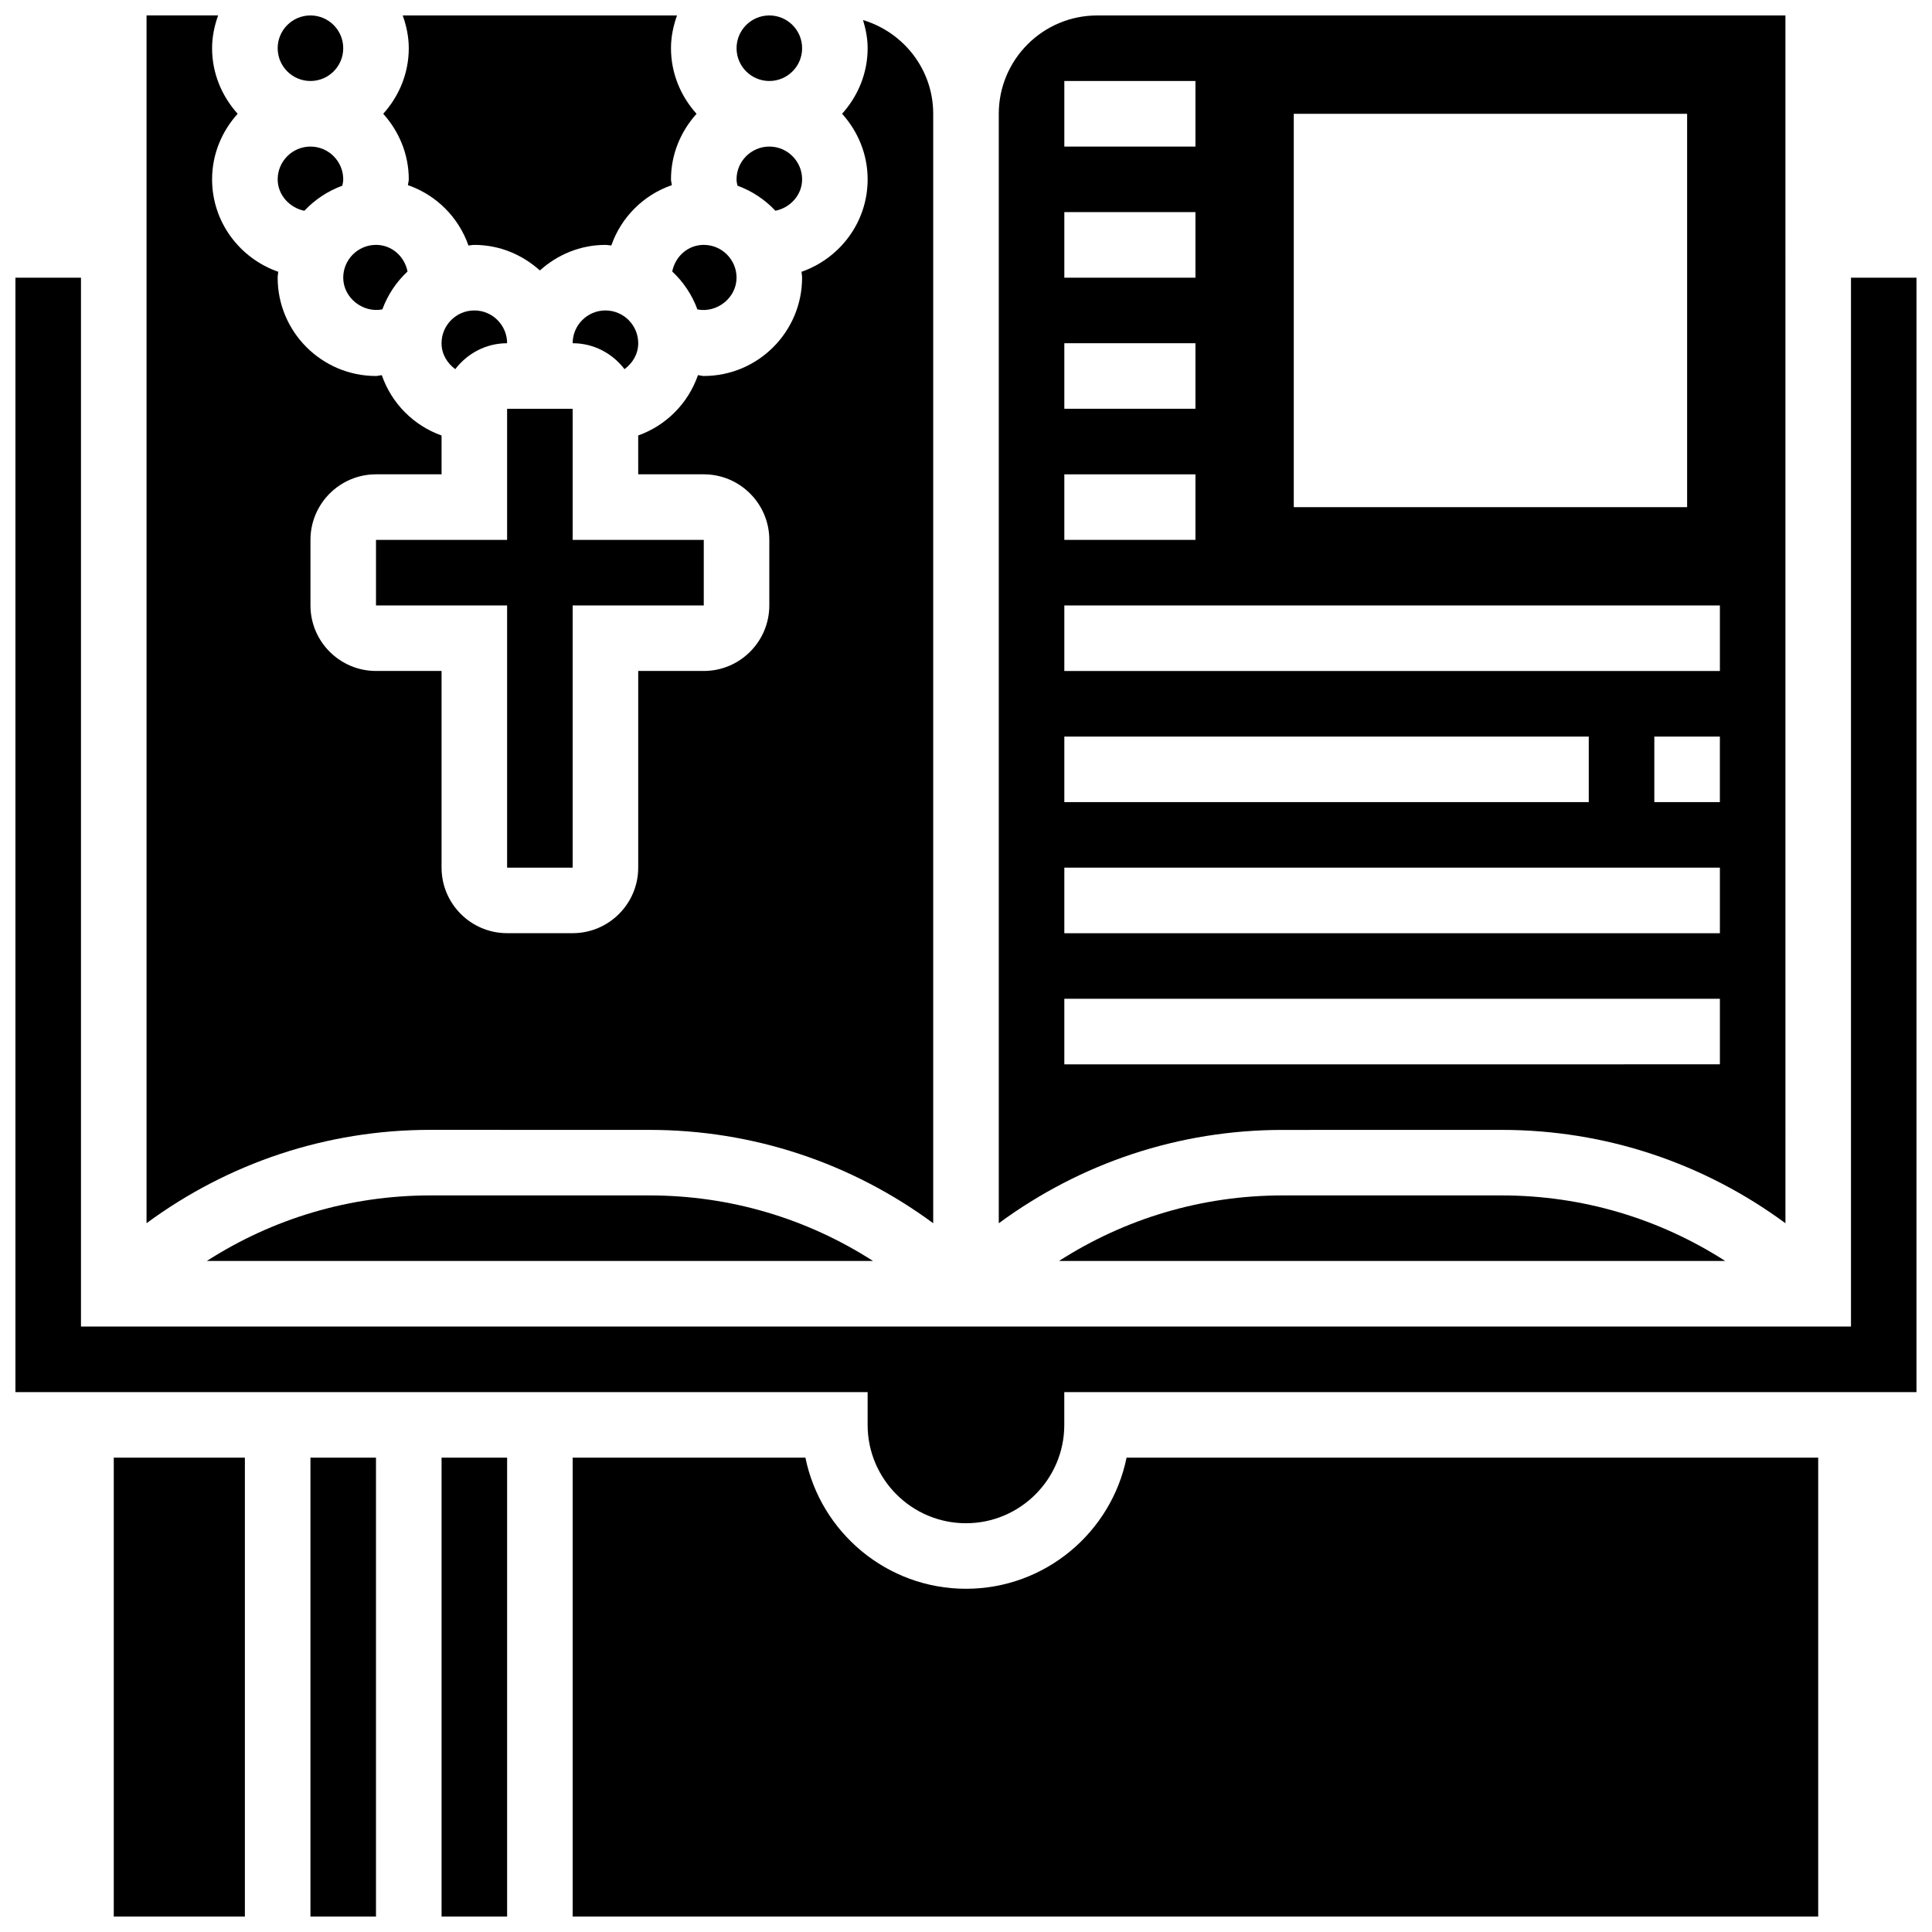
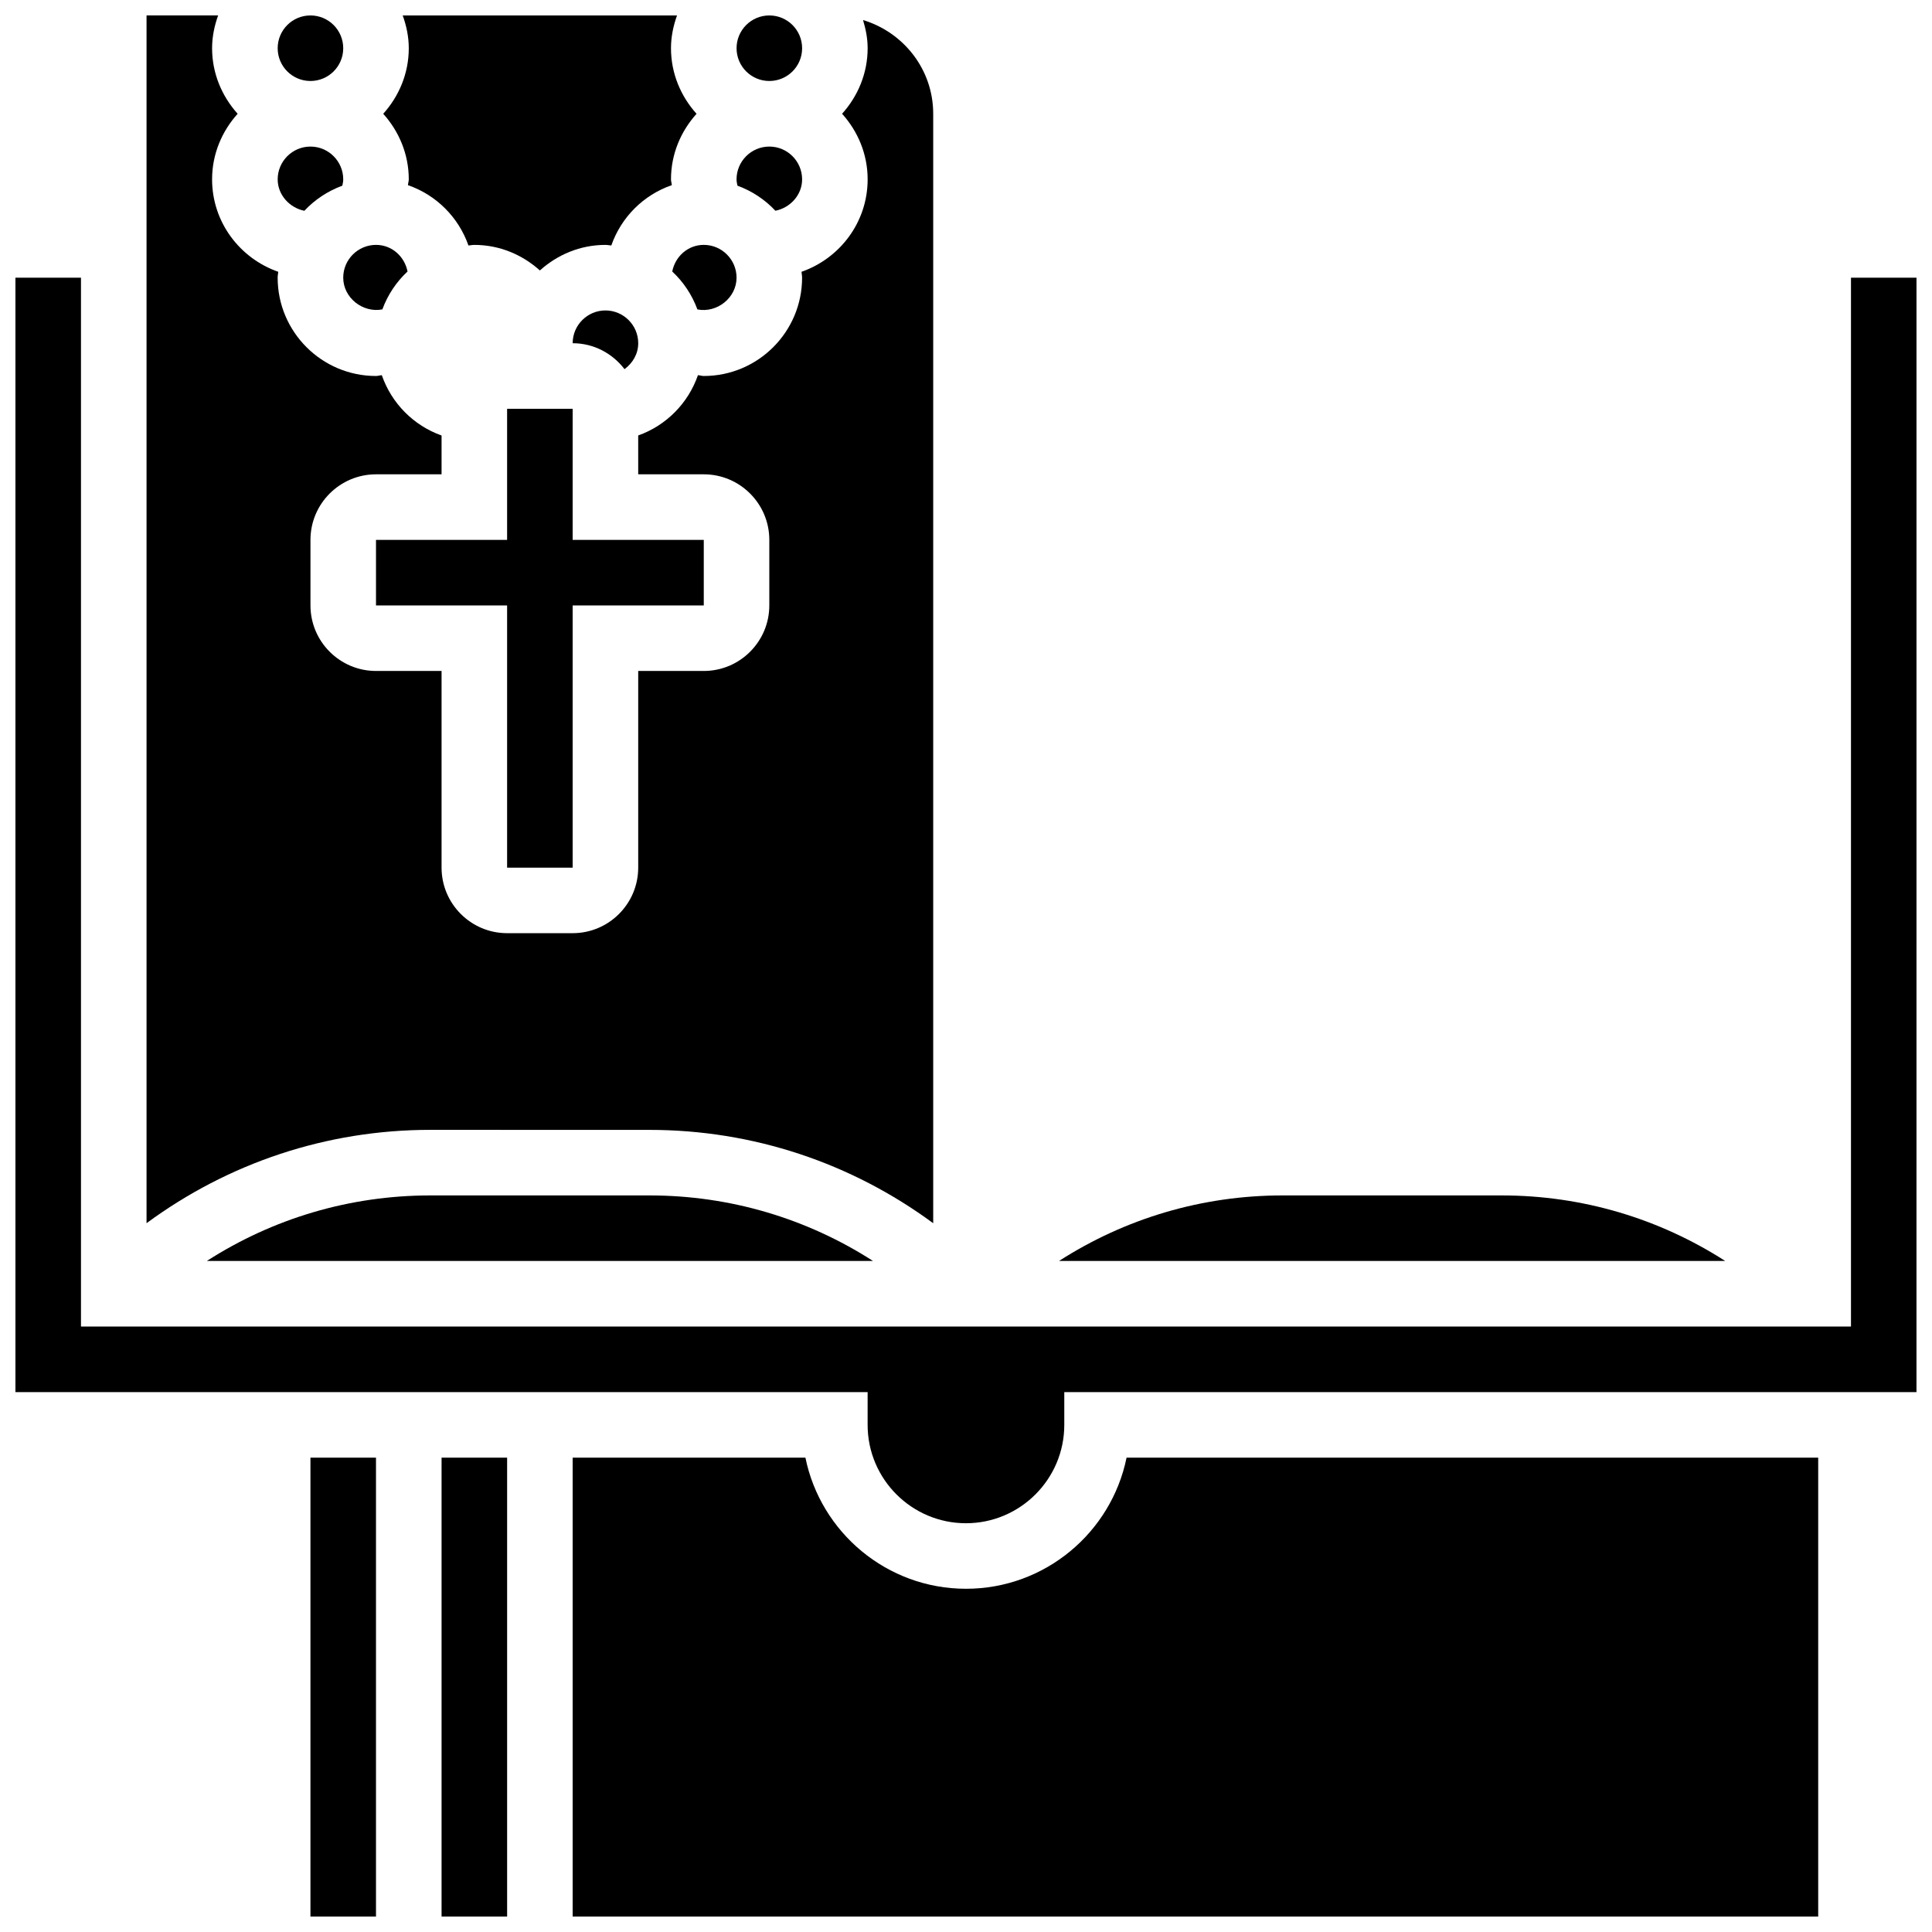
<svg xmlns="http://www.w3.org/2000/svg" width="800px" height="800px" version="1.1" viewBox="144 144 512 512">
  <defs>
    <clipPath id="j">
      <path d="m148.09 217h503.81v331h-503.81z" />
    </clipPath>
    <clipPath id="h">
      <path d="m339 148.09h18v17.906h-18z" />
    </clipPath>
    <clipPath id="g">
-       <path d="m408 148.09h210v320.91h-210z" />
-     </clipPath>
+       </clipPath>
    <clipPath id="f">
      <path d="m245 148.09h84v67.906h-84z" />
    </clipPath>
    <clipPath id="e">
      <path d="m261 530h18v121.9h-18z" />
    </clipPath>
    <clipPath id="d">
      <path d="m226 530h18v121.9h-18z" />
    </clipPath>
    <clipPath id="c">
-       <path d="m174 530h35v121.9h-35z" />
-     </clipPath>
+       </clipPath>
    <clipPath id="b">
      <path d="m295 530h331v121.9h-331z" />
    </clipPath>
    <clipPath id="a">
      <path d="m217 148.09h18v17.906h-18z" />
    </clipPath>
    <clipPath id="i">
      <path d="m182 148.09h210v320.91h-210z" />
    </clipPath>
  </defs>
  <path d="m322.15 215.95c2.961 2.762 5.238 6.176 6.672 10.051 5.176 1.016 10.371-3.07 10.371-8.418 0-4.785-3.898-8.688-8.688-8.688-4.215 0-7.566 3.074-8.355 7.055z" />
  <g clip-path="url(#j)">
    <path d="m634.53 217.59v277.96l-225.85-0.004h-243.22v-277.96h-17.371v295.34h225.84v8.688c0 14.367 11.691 26.059 26.059 26.059 14.367 0 26.059-11.691 26.059-26.059v-8.688h225.84l0.004-295.34z" />
  </g>
  <path d="m295.76 373.94v-69.488h34.746v-17.375h-34.746v-34.742h-17.371v34.742h-34.746v17.375h34.746v69.488z" />
-   <path d="m278.39 234.96c0-4.785-3.898-8.688-8.688-8.688-4.785 0-8.688 3.898-8.688 8.688 0 2.867 1.484 5.281 3.633 6.871 3.18-4.152 8.121-6.871 13.742-6.871z" />
  <g clip-path="url(#h)">
    <path d="m356.57 156.78c0 4.797-3.891 8.684-8.688 8.684s-8.684-3.887-8.684-8.684 3.887-8.688 8.684-8.688 8.688 3.891 8.688 8.688" />
  </g>
  <path d="m483.88 460.8c-21.332 0-41.703 6.106-59.23 17.371h176.55c-17.527-11.266-37.898-17.371-59.23-17.371z" />
  <g clip-path="url(#g)">
-     <path d="m541.96 443.43c27.449 0 53.5 8.758 75.199 24.738l-0.004-320.07h-182.41c-14.367 0-26.059 11.691-26.059 26.059v294.02c21.699-15.98 47.75-24.738 75.199-24.738zm57.824-86.863h-17.371v-17.371h17.371zm-112.92-182.41h104.24v104.24h-104.24zm-60.805-8.688h34.746v17.371h-34.746zm0 34.746h34.746v17.371h-34.746zm0 34.746h34.746v17.371h-34.746zm0 34.746h34.746v17.371h-34.746zm0 34.746h173.73v17.371h-173.73zm0 34.746h138.98v17.371h-138.98zm0 34.742h173.73v17.371l-173.73 0.004zm0 34.746h173.73v17.371l-173.73 0.004z" />
-   </g>
+     </g>
  <path d="m349.49 199.85c3.863-0.766 7.078-4.117 7.078-8.32 0-4.785-3.898-8.688-8.688-8.688-4.785 0-8.688 3.898-8.688 8.688 0 0.566 0.121 1.121 0.242 1.676 3.867 1.422 7.293 3.691 10.055 6.644z" />
  <path d="m304.45 226.27c-4.785 0-8.688 3.898-8.688 8.688 5.621 0 10.562 2.719 13.742 6.871 2.144-1.59 3.633-4.004 3.633-6.871 0-4.785-3.902-8.688-8.688-8.688z" />
  <g clip-path="url(#f)">
    <path d="m252.33 191.53c0 0.52-0.184 1.016-0.219 1.539 7.516 2.606 13.41 8.496 16.035 15.992 0.531-0.039 1.023-0.16 1.555-0.16 6.695 0 12.75 2.613 17.371 6.773 4.621-4.16 10.676-6.773 17.375-6.773 0.531 0 1.023 0.121 1.555 0.156 2.625-7.504 8.52-13.395 16.035-15.992-0.035-0.52-0.219-1.016-0.219-1.535 0-6.695 2.613-12.75 6.773-17.371-4.156-4.625-6.773-10.68-6.773-17.375 0-3.059 0.625-5.957 1.598-8.688h-72.695c0.98 2.727 1.609 5.629 1.609 8.688 0 6.695-2.613 12.75-6.773 17.371 4.156 4.621 6.773 10.676 6.773 17.375z" />
  </g>
  <g clip-path="url(#e)">
    <path d="m261.02 530.29h17.371v121.61h-17.371z" />
  </g>
  <g clip-path="url(#d)">
    <path d="m226.27 530.29h17.371v121.61h-17.371z" />
  </g>
  <g clip-path="url(#c)">
    <path d="m174.15 530.29h34.746v121.61h-34.746z" />
  </g>
  <g clip-path="url(#b)">
    <path d="m400 565.04c-20.977 0-38.523-14.949-42.555-34.746h-61.684v121.61h330.08v-121.61h-183.29c-4.031 19.797-21.578 34.746-42.555 34.746z" />
  </g>
  <path d="m224.66 199.86c2.762-2.953 6.195-5.231 10.059-6.652 0.121-0.559 0.242-1.113 0.242-1.676 0-4.785-3.898-8.688-8.688-8.688-4.785 0-8.684 3.898-8.684 8.688 0 4.195 3.231 7.555 7.07 8.328z" />
  <path d="m245.33 225.99c1.426-3.867 3.711-7.289 6.672-10.043-0.789-3.977-4.144-7.051-8.355-7.051-4.785 0-8.688 3.898-8.688 8.688 0 5.348 5.223 9.414 10.371 8.406z" />
  <g clip-path="url(#a)">
    <path d="m234.96 156.78c0 4.797-3.887 8.684-8.688 8.684-4.797 0-8.684-3.887-8.684-8.684s3.887-8.688 8.684-8.688c4.801 0 8.688 3.891 8.688 8.688" />
  </g>
  <g clip-path="url(#i)">
    <path d="m316.11 443.43c27.449 0 53.5 8.758 75.199 24.738v-294.02c0-11.762-7.879-21.602-18.598-24.836 0.723 2.383 1.223 4.848 1.223 7.465 0 6.695-2.613 12.75-6.773 17.371 4.16 4.621 6.773 10.676 6.773 17.375 0 11.371-7.356 20.953-17.527 24.504 0.035 0.527 0.156 1.023 0.156 1.555 0 14.367-11.691 26.059-26.059 26.059-0.52 0-1.016-0.184-1.539-0.219-2.59 7.461-8.41 13.332-15.836 15.984l0.004 10.293h17.371c9.582 0 17.371 7.793 17.371 17.371v17.371c0 9.582-7.793 17.371-17.371 17.371h-17.371v52.117c0 9.582-7.793 17.371-17.371 17.371h-17.371c-9.582 0-17.371-7.793-17.371-17.371v-52.117h-17.371c-9.582 0-17.371-7.793-17.371-17.371v-17.371c0-9.582 7.793-17.371 17.371-17.371h17.371v-10.285c-7.426-2.648-13.254-8.531-15.836-15.984-0.527 0.027-1.023 0.211-1.543 0.211-14.367 0-26.059-11.691-26.059-26.059 0-0.531 0.121-1.023 0.156-1.555-10.172-3.555-17.531-13.137-17.531-24.504 0-6.695 2.613-12.75 6.773-17.371-4.156-4.625-6.773-10.68-6.773-17.375 0-3.059 0.625-5.957 1.598-8.688h-18.969v320.07c21.699-15.98 47.75-24.738 75.199-24.738z" />
  </g>
  <path d="m258.04 460.8c-21.332 0-41.703 6.106-59.23 17.371h176.55c-17.527-11.266-37.898-17.371-59.23-17.371z" />
</svg>